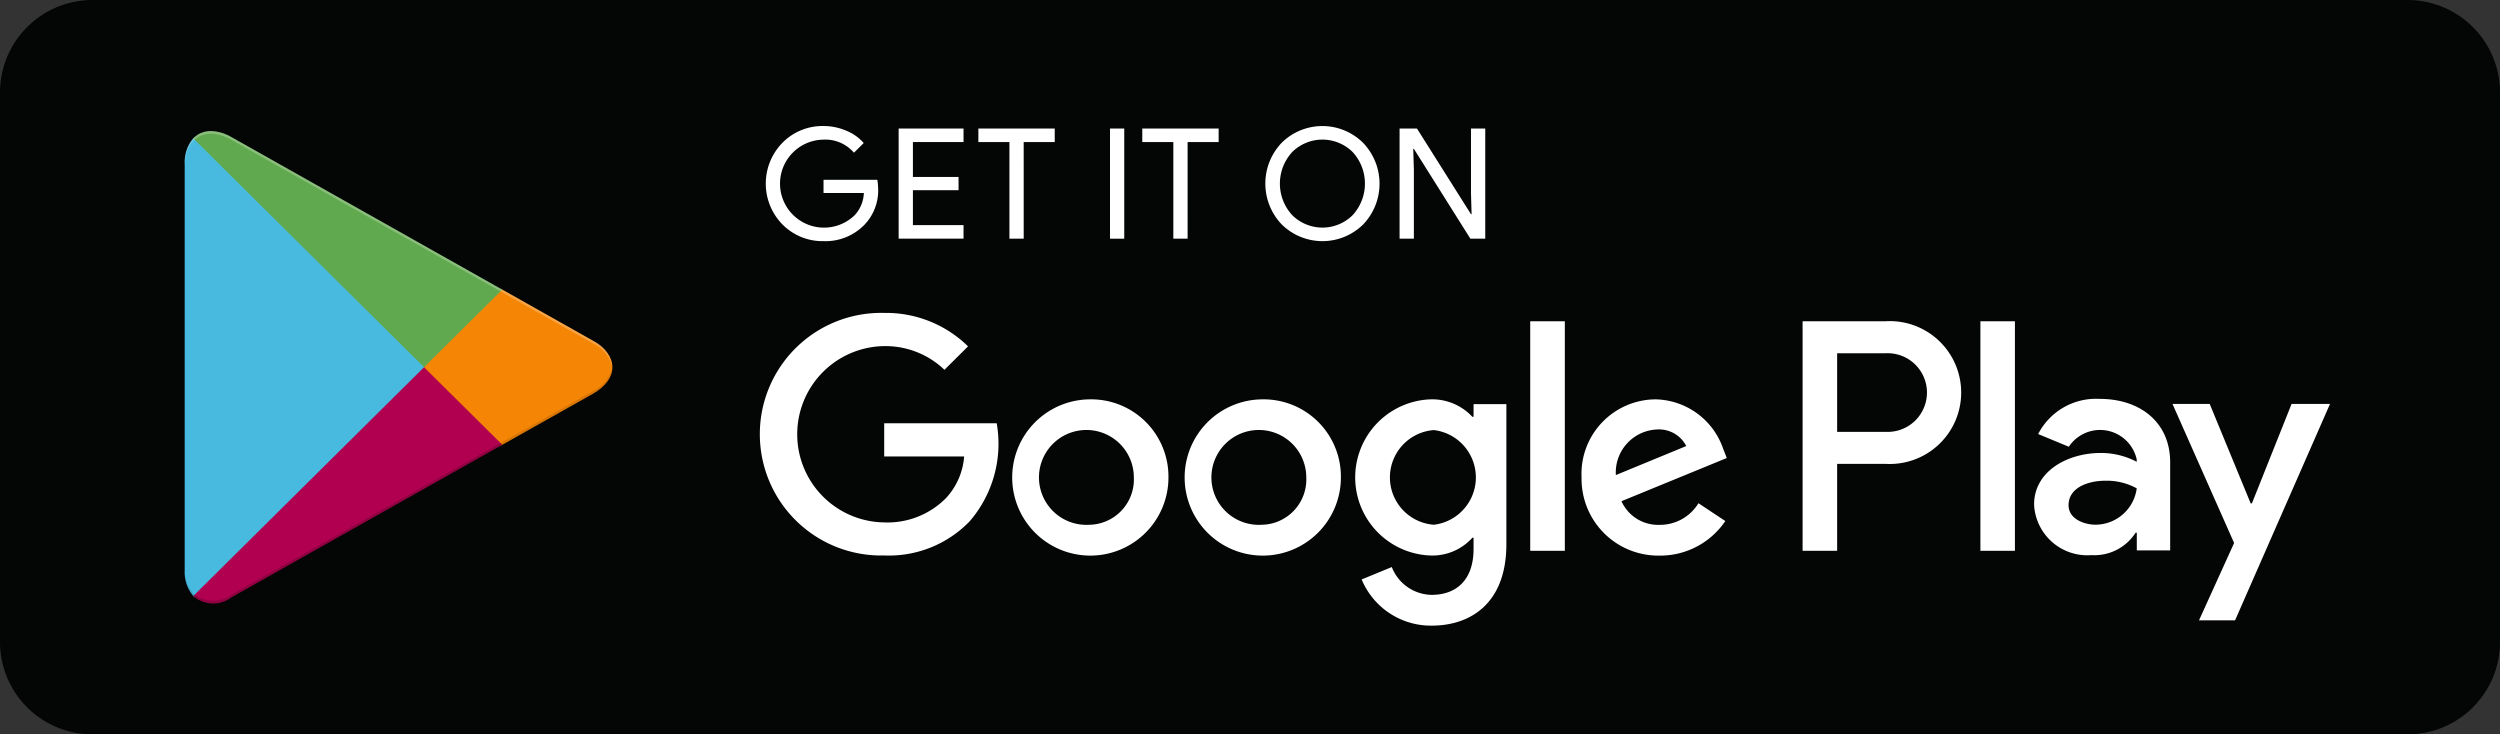
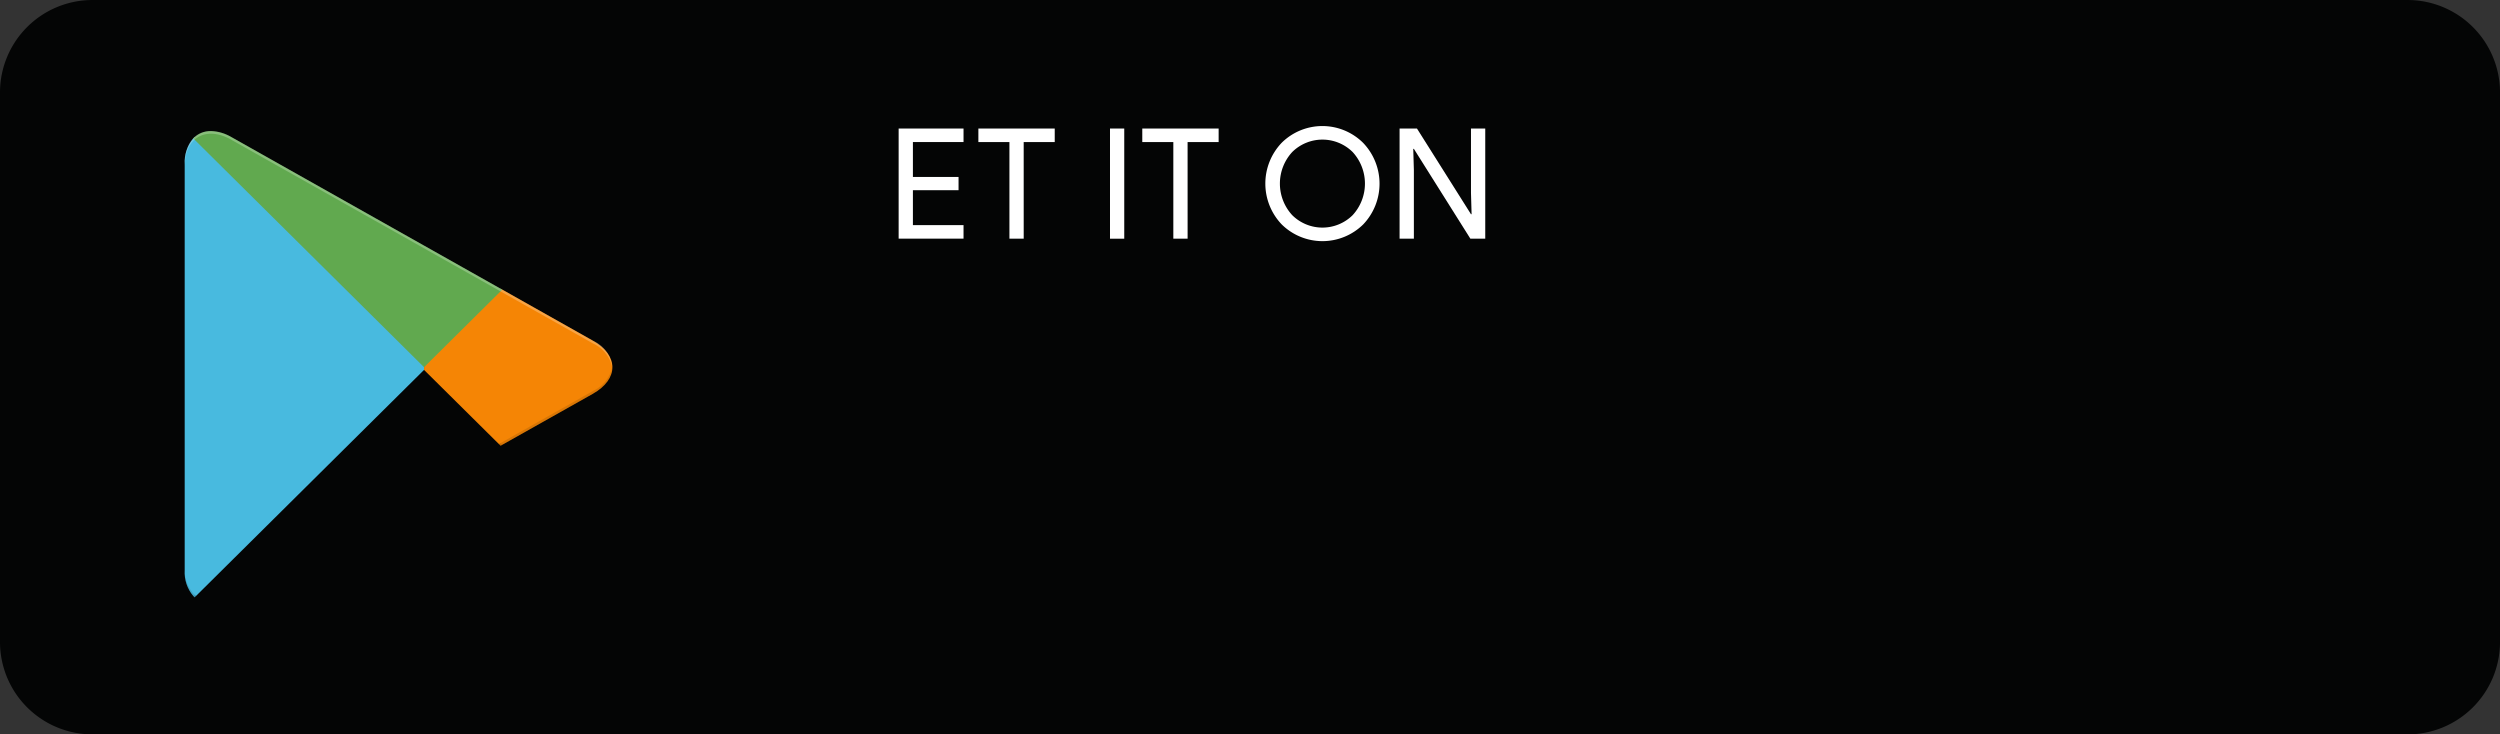
<svg xmlns="http://www.w3.org/2000/svg" width="160" height="47">
  <rect width="100%" height="100%" fill="#333333" stroke="none" />
  <defs>
    <clipPath id="i">
      <path data-name="Rectangle 192" fill="none" d="M0 0h19.777v10.256H0z" />
    </clipPath>
    <clipPath id="g">
      <path data-name="Path 230" d="M464.364 694.556l14.771 14.644 5.007-4.964-17.316-9.752a2.732 2.732 0 00-1.327-.395 1.516 1.516 0 00-1.134.467" transform="translate(-464.364 -694.089)" fill="none" />
    </clipPath>
    <clipPath id="c">
      <path data-name="Path 228" d="M474.079 705.635v.342l4.9 4.856.111-.065 5.8-3.265c1.657-.936 1.657-2.461 0-3.394l-5.8-3.268-.109-.062z" transform="translate(-474.079 -700.78)" fill="none" />
    </clipPath>
    <clipPath id="k">
      <path data-name="Rectangle 194" fill="none" d="M0 0h7.151v4.963H0z" />
    </clipPath>
    <clipPath id="e">
-       <path data-name="Path 229" d="M464.364 718.757a1.938 1.938 0 002.461.074l17.316-9.754-5.007-4.963z" transform="translate(-464.364 -704.114)" fill="none" />
-     </clipPath>
+       </clipPath>
    <clipPath id="j">
      <path data-name="Rectangle 193" fill="none" d="M0 0h.639v1.822H0z" />
    </clipPath>
    <clipPath id="a">
      <path data-name="Path 227" d="M464.552 694.428a2.345 2.345 0 00-.549 1.649v25.988a2.334 2.334 0 00.549 1.649l.088.086 14.682-14.557v-.343l-14.682-14.56z" transform="translate(-464.003 -694.341)" fill="none" />
    </clipPath>
    <clipPath id="l">
      <path data-name="Rectangle 195" fill="none" d="M0 0h27.367v15.111H0z" />
    </clipPath>
    <linearGradient id="h" x1="-25.066" y1="-.865" x2="-25.049" y2="-.865" gradientUnits="objectBoundingBox">
      <stop offset="0" stop-color="#36905d" />
      <stop offset=".068" stop-color="#37985d" />
      <stop offset=".476" stop-color="#4ea55a" />
      <stop offset=".801" stop-color="#5ca853" />
      <stop offset="1" stop-color="#61a94f" />
    </linearGradient>
    <linearGradient id="b" x1="-19.84" y1="-1.105" x2="-19.827" y2="-1.105" gradientUnits="objectBoundingBox">
      <stop offset="0" stop-color="#2586ca" />
      <stop offset=".007" stop-color="#2487cb" />
      <stop offset=".26" stop-color="#1face8" />
      <stop offset=".512" stop-color="#2eb6ea" />
      <stop offset=".76" stop-color="#44b9e2" />
      <stop offset="1" stop-color="#48badf" />
    </linearGradient>
    <linearGradient id="f" x1="-25.646" y1="-1.74" x2="-25.629" y2="-1.74" gradientUnits="objectBoundingBox">
      <stop offset="0" stop-color="#df2838" />
      <stop offset="1" stop-color="#b10050" />
    </linearGradient>
    <linearGradient id="d" x1="-53.087" y1="-4.19" x2="-53.053" y2="-4.19" gradientUnits="objectBoundingBox">
      <stop offset="0" stop-color="gold" />
      <stop offset=".409" stop-color="#ffac00" />
      <stop offset=".775" stop-color="#f89000" />
      <stop offset="1" stop-color="#f58505" />
    </linearGradient>
  </defs>
  <g data-name="Group 97">
    <g data-name="Group 95">
      <path data-name="Path 225" d="M154.071 47H5.927A5.918 5.918 0 010 41.125V5.878A5.919 5.919 0 015.927.001h148.144a5.919 5.919 0 015.93 5.877v35.248a5.919 5.919 0 01-5.93 5.875" fill="#040505" />
-       <path data-name="Path 226" d="M80.757 25.559a5 5 0 105.06 5 4.946 4.946 0 00-5.06-5m0 8.026a3.036 3.036 0 112.845-3.03 2.9 2.9 0 01-2.845 3.03m-11.036-8.026a5 5 0 105.06 5 4.946 4.946 0 00-5.06-5m0 8.026a3.036 3.036 0 112.845-3.03 2.9 2.9 0 01-2.845 3.03M56.589 27.09v2.122h5.116a4.39 4.39 0 01-1.163 2.668 5.261 5.261 0 01-3.953 1.554 5.642 5.642 0 010-11.283 5.464 5.464 0 013.856 1.516l1.51-1.5a7.487 7.487 0 00-5.365-2.14 7.764 7.764 0 100 15.523 7.187 7.187 0 005.461-2.178 7.6 7.6 0 001.738-6.285zm53.7 1.649a4.677 4.677 0 00-4.315-3.18 4.768 4.768 0 00-4.754 5 4.912 4.912 0 005 5 5.03 5.03 0 004.2-2.213l-1.718-1.14a2.884 2.884 0 01-2.483 1.384 2.57 2.57 0 01-2.445-1.513l6.741-2.764zm-6.874 1.665a2.753 2.753 0 012.633-2.917 1.956 1.956 0 011.873 1.06zm-5.481 4.846h2.215V20.56h-2.215zm-3.626-8.575h-.078a3.509 3.509 0 00-2.655-1.117 5 5 0 000 9.995 3.445 3.445 0 002.655-1.136h.078v.719c0 1.911-1.032 2.935-2.694 2.935a2.786 2.786 0 01-2.539-1.78l-1.929.794a4.8 4.8 0 004.468 2.956c2.6 0 4.794-1.516 4.794-5.208v-8.97h-2.1zm-2.542 6.909a3.038 3.038 0 010-6.059 3.051 3.051 0 010 6.059m28.9-13.024h-5.3v14.69h2.211v-5.563h3.088a4.572 4.572 0 100-9.127m.056 7.08h-3.144v-5.033h3.144a2.518 2.518 0 110 5.033m13.668-2.11a4.163 4.163 0 00-3.947 2.249l1.963.813a2.4 2.4 0 014.345.812v.151a4.913 4.913 0 00-2.3-.565c-2.115 0-4.269 1.154-4.269 3.305a3.412 3.412 0 003.679 3.233 3.131 3.131 0 002.82-1.437h.075v1.133h2.136v-5.633c0-2.6-1.964-4.062-4.5-4.062m-.268 8.052c-.724 0-1.735-.359-1.735-1.248 0-1.133 1.26-1.566 2.347-1.566a3.958 3.958 0 012.016.488 2.674 2.674 0 01-2.629 2.326m12.54-7.731l-2.541 6.369h-.076l-2.624-6.368h-2.382l3.944 8.9-2.247 4.952h2.308l6.077-13.853zm-19.916 9.4h2.209V20.56h-2.209z" fill="#fff" />
      <g data-name="Group 88">
        <g data-name="Group 87" clip-path="url(#a)" transform="translate(11.82 8.771)">
          <path data-name="Path 252" d="M0 0l31.706.137.137 31.706-31.706-.137z" transform="rotate(-45 10.353 25.298)" fill="url(#b)" />
        </g>
      </g>
      <g data-name="Group 90">
        <g data-name="Group 89" clip-path="url(#c)" transform="translate(27.139 18.476)">
          <path data-name="Rectangle 188" fill="url(#d)" d="M0 0h12.463v10.053H0z" />
        </g>
      </g>
      <g data-name="Group 92">
        <g data-name="Group 91" clip-path="url(#e)" transform="translate(12.368 23.502)">
          <path data-name="Path 253" d="M0 0l24.782.107.107 24.782-24.782-.107z" transform="rotate(-45 5.373 13.13)" fill="url(#f)" />
        </g>
      </g>
      <g data-name="Group 94">
        <g data-name="Group 93" clip-path="url(#g)" transform="translate(12.368 8.391)">
          <path data-name="Path 254" d="M0 0l24.656.107.107 24.656-24.656-.107z" transform="rotate(-45 5.309 12.978)" fill="url(#h)" />
        </g>
      </g>
    </g>
    <g data-name="Group 96" fill="#fff">
-       <path data-name="Path 231" d="M56.201 12.036a3.168 3.168 0 01-.882 2.354 3.467 3.467 0 01-2.614 1.043 3.6 3.6 0 01-2.617-1.057 3.735 3.735 0 010-5.25 3.587 3.587 0 012.617-1.06 3.69 3.69 0 011.46.3 2.956 2.956 0 011.113.787l-.625.621a2.407 2.407 0 00-1.948-.837 2.816 2.816 0 101.987 4.843 2.2 2.2 0 00.594-1.427h-2.58v-.846h3.44a2.82 2.82 0 01.05.531" />
      <path data-name="Path 232" d="M61.666 9.091h-3.24v2.234h2.921v.848h-2.921v2.235h3.24v.865h-4.153V8.226h4.153z" />
      <path data-name="Path 233" d="M65.517 15.273h-.914V9.091h-1.987v-.865h4.887v.865h-1.987z" />
      <path data-name="Rectangle 191" d="M71.04 8.226h.912v7.051h-.912z" />
      <path data-name="Path 234" d="M76.007 15.273h-.914V9.091h-1.987v-.865h4.887v.865h-1.987z" />
      <path data-name="Path 235" d="M87.244 14.364a3.713 3.713 0 01-5.213 0 3.782 3.782 0 010-5.229 3.7 3.7 0 015.207.006 3.775 3.775 0 01.006 5.223m-4.54-.592a2.746 2.746 0 003.863 0 2.985 2.985 0 000-4.044 2.749 2.749 0 00-3.863 0 2.981 2.981 0 000 4.044" />
      <path data-name="Path 236" d="M89.573 15.273V8.226h1.113l3.457 5.484h.039l-.039-1.36V8.226h.913v7.048h-.953l-3.615-5.747h-.04l.04 1.357v4.389z" />
    </g>
  </g>
  <g data-name="Group 100">
    <g data-name="Group 99">
      <g data-name="Group 98" clip-path="url(#i)" transform="translate(12.369 28.356)" opacity=".2">
        <path data-name="Path 237" d="M19.668 0L2.462 9.689a1.981 1.981 0 01-2.372.014L0 9.792l.088.083a1.988 1.988 0 002.372-.012L19.776.109z" fill="#040505" />
      </g>
    </g>
  </g>
  <g data-name="Group 103">
    <g data-name="Group 102">
      <g data-name="Group 101" clip-path="url(#j)" transform="translate(11.819 36.326)" opacity=".12">
        <path data-name="Path 238" d="M.549 1.649A2.345 2.345 0 010 0v.17a2.347 2.347 0 00.549 1.652l.088-.09z" fill="#040505" />
      </g>
    </g>
  </g>
  <g data-name="Group 106">
    <g data-name="Group 105">
      <g data-name="Group 104" clip-path="url(#k)" transform="translate(32.036 23.502)" opacity=".12">
        <path data-name="Path 239" d="M5.908 1.524L0 4.854l.109.108 5.8-3.268a2.057 2.057 0 001.242-1.7 2.185 2.185 0 01-1.242 1.525" fill="#040505" />
      </g>
    </g>
  </g>
  <g data-name="Group 109">
    <g data-name="Group 108">
      <g data-name="Group 107" clip-path="url(#l)" transform="translate(11.819 8.391)" opacity=".25">
        <path data-name="Path 240" d="M3.01.569l23.115 13.018a2.183 2.183 0 011.242 1.524 2.056 2.056 0 00-1.242-1.7L3.01.391C1.354-.544 0 .231 0 2.115v.17C0 .404 1.355-.369 3.01.564" fill="#fff" />
      </g>
    </g>
  </g>
</svg>